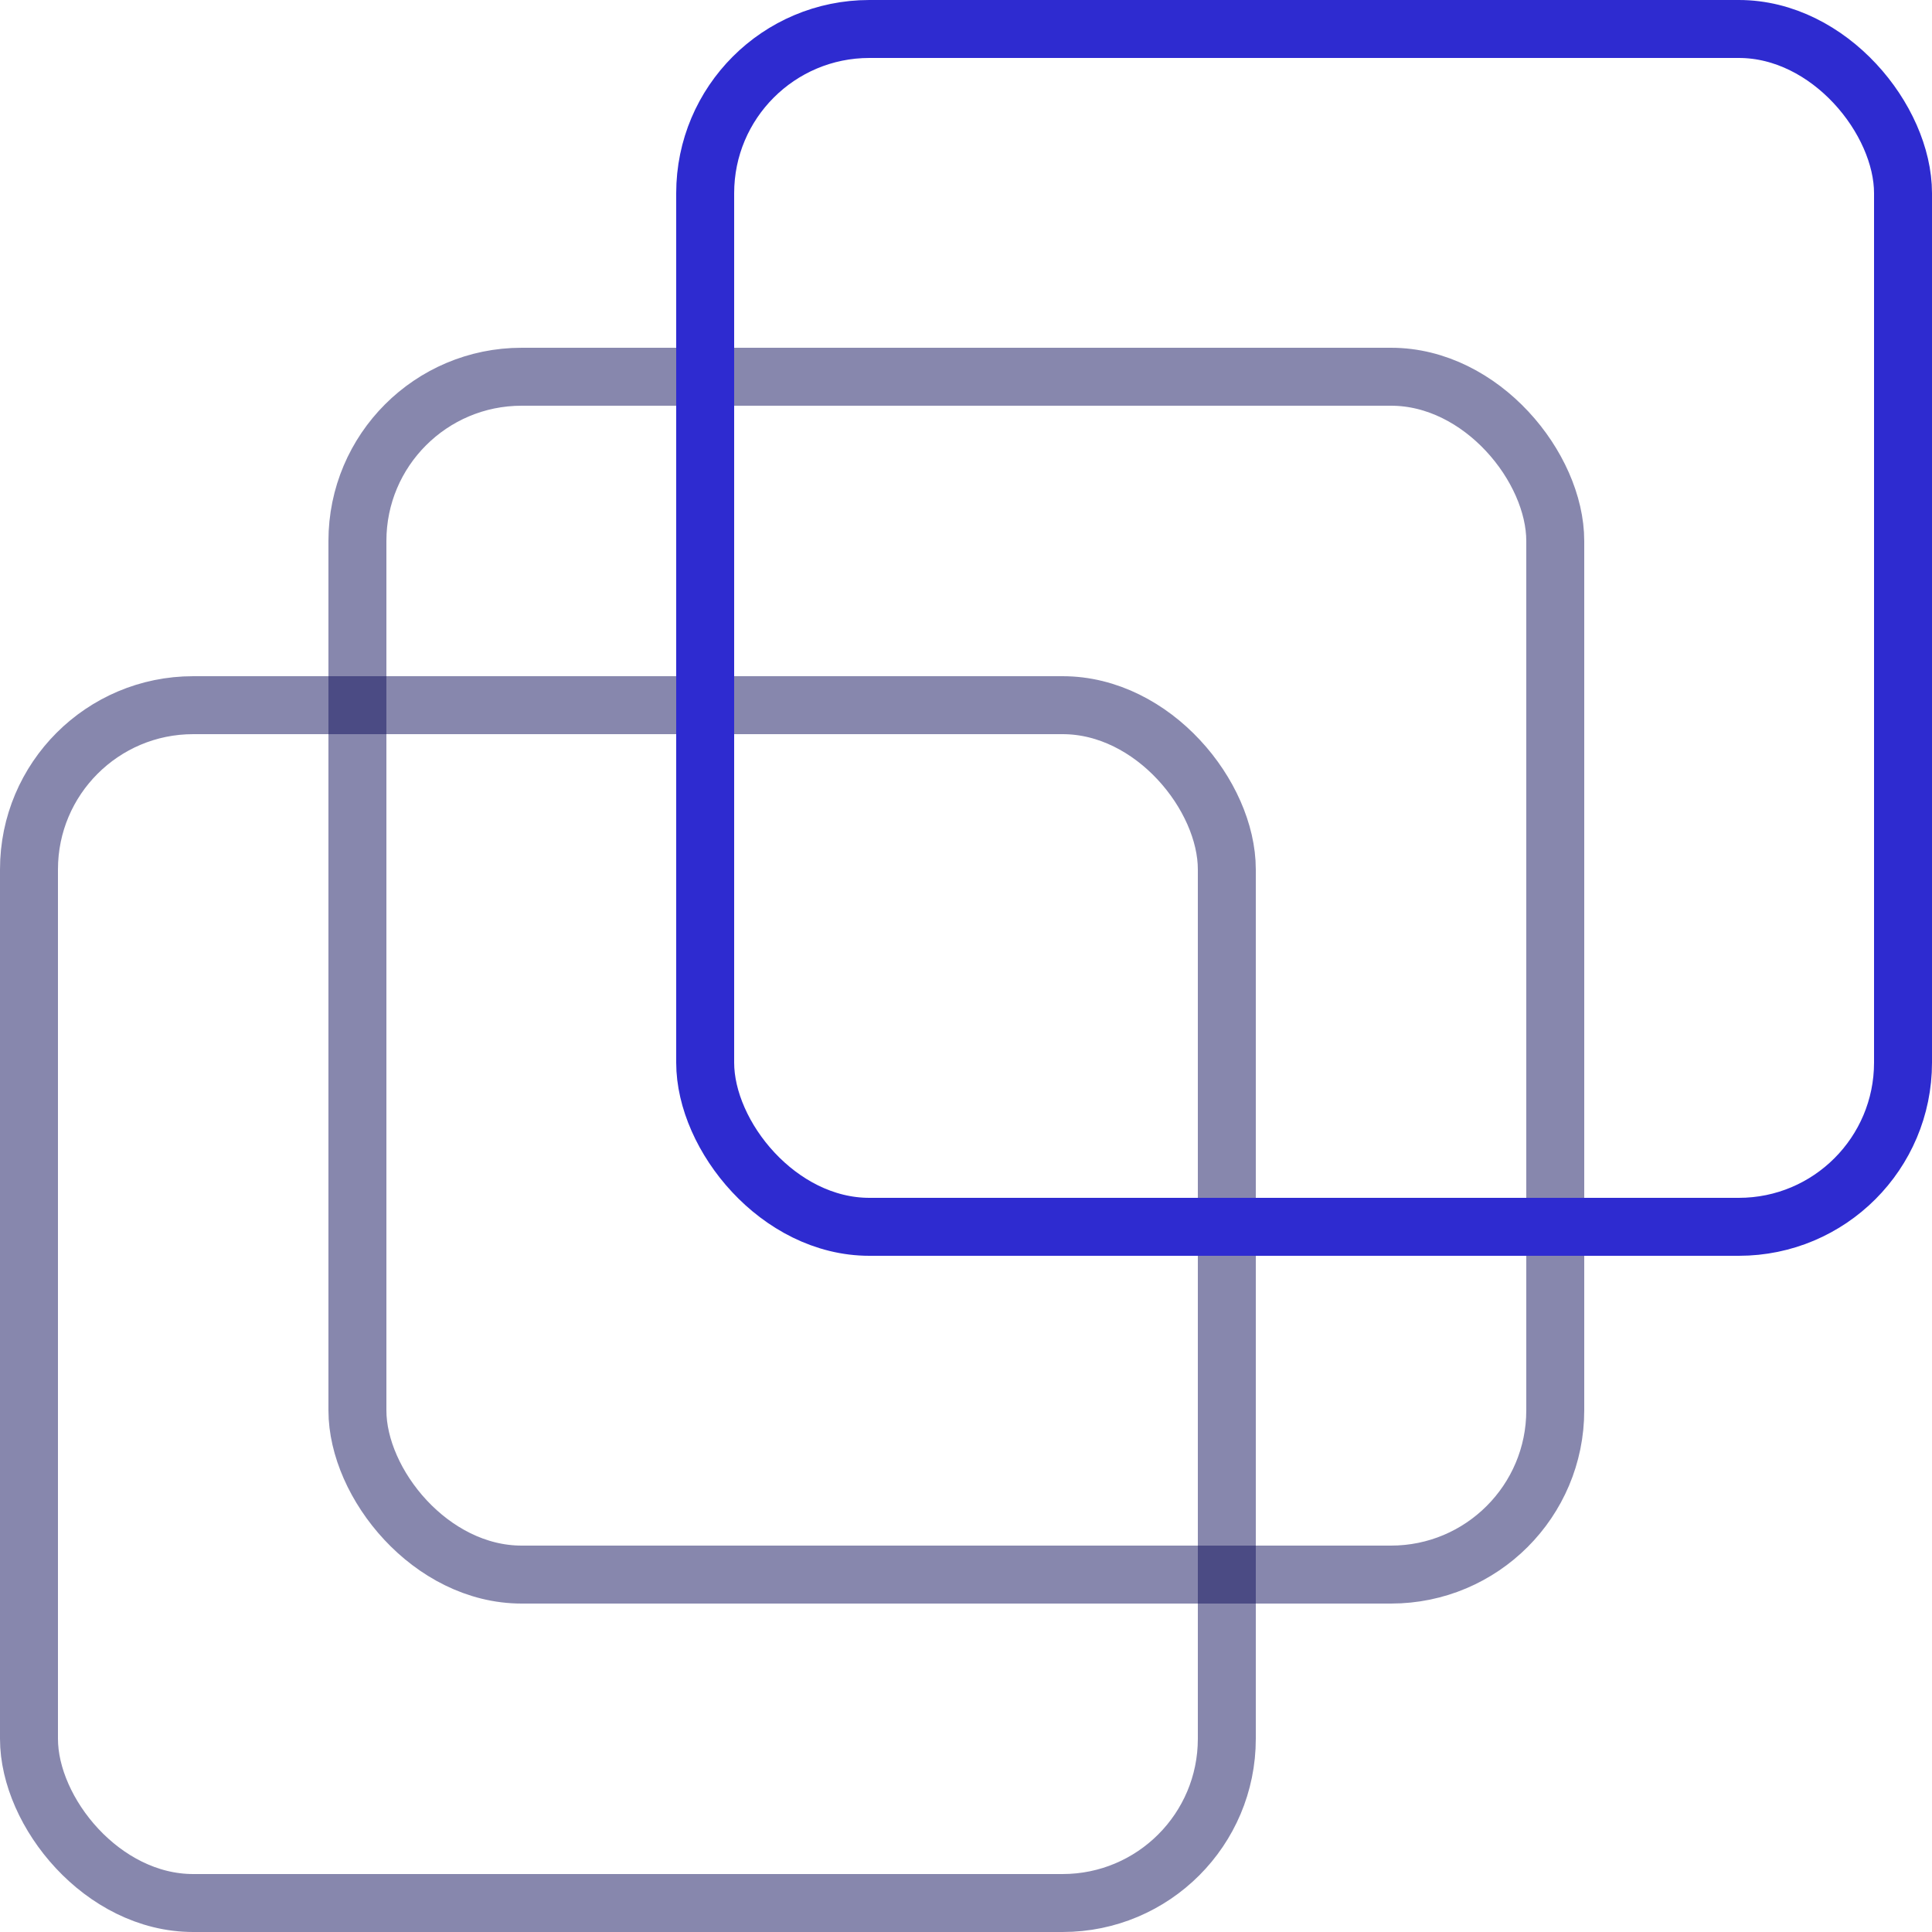
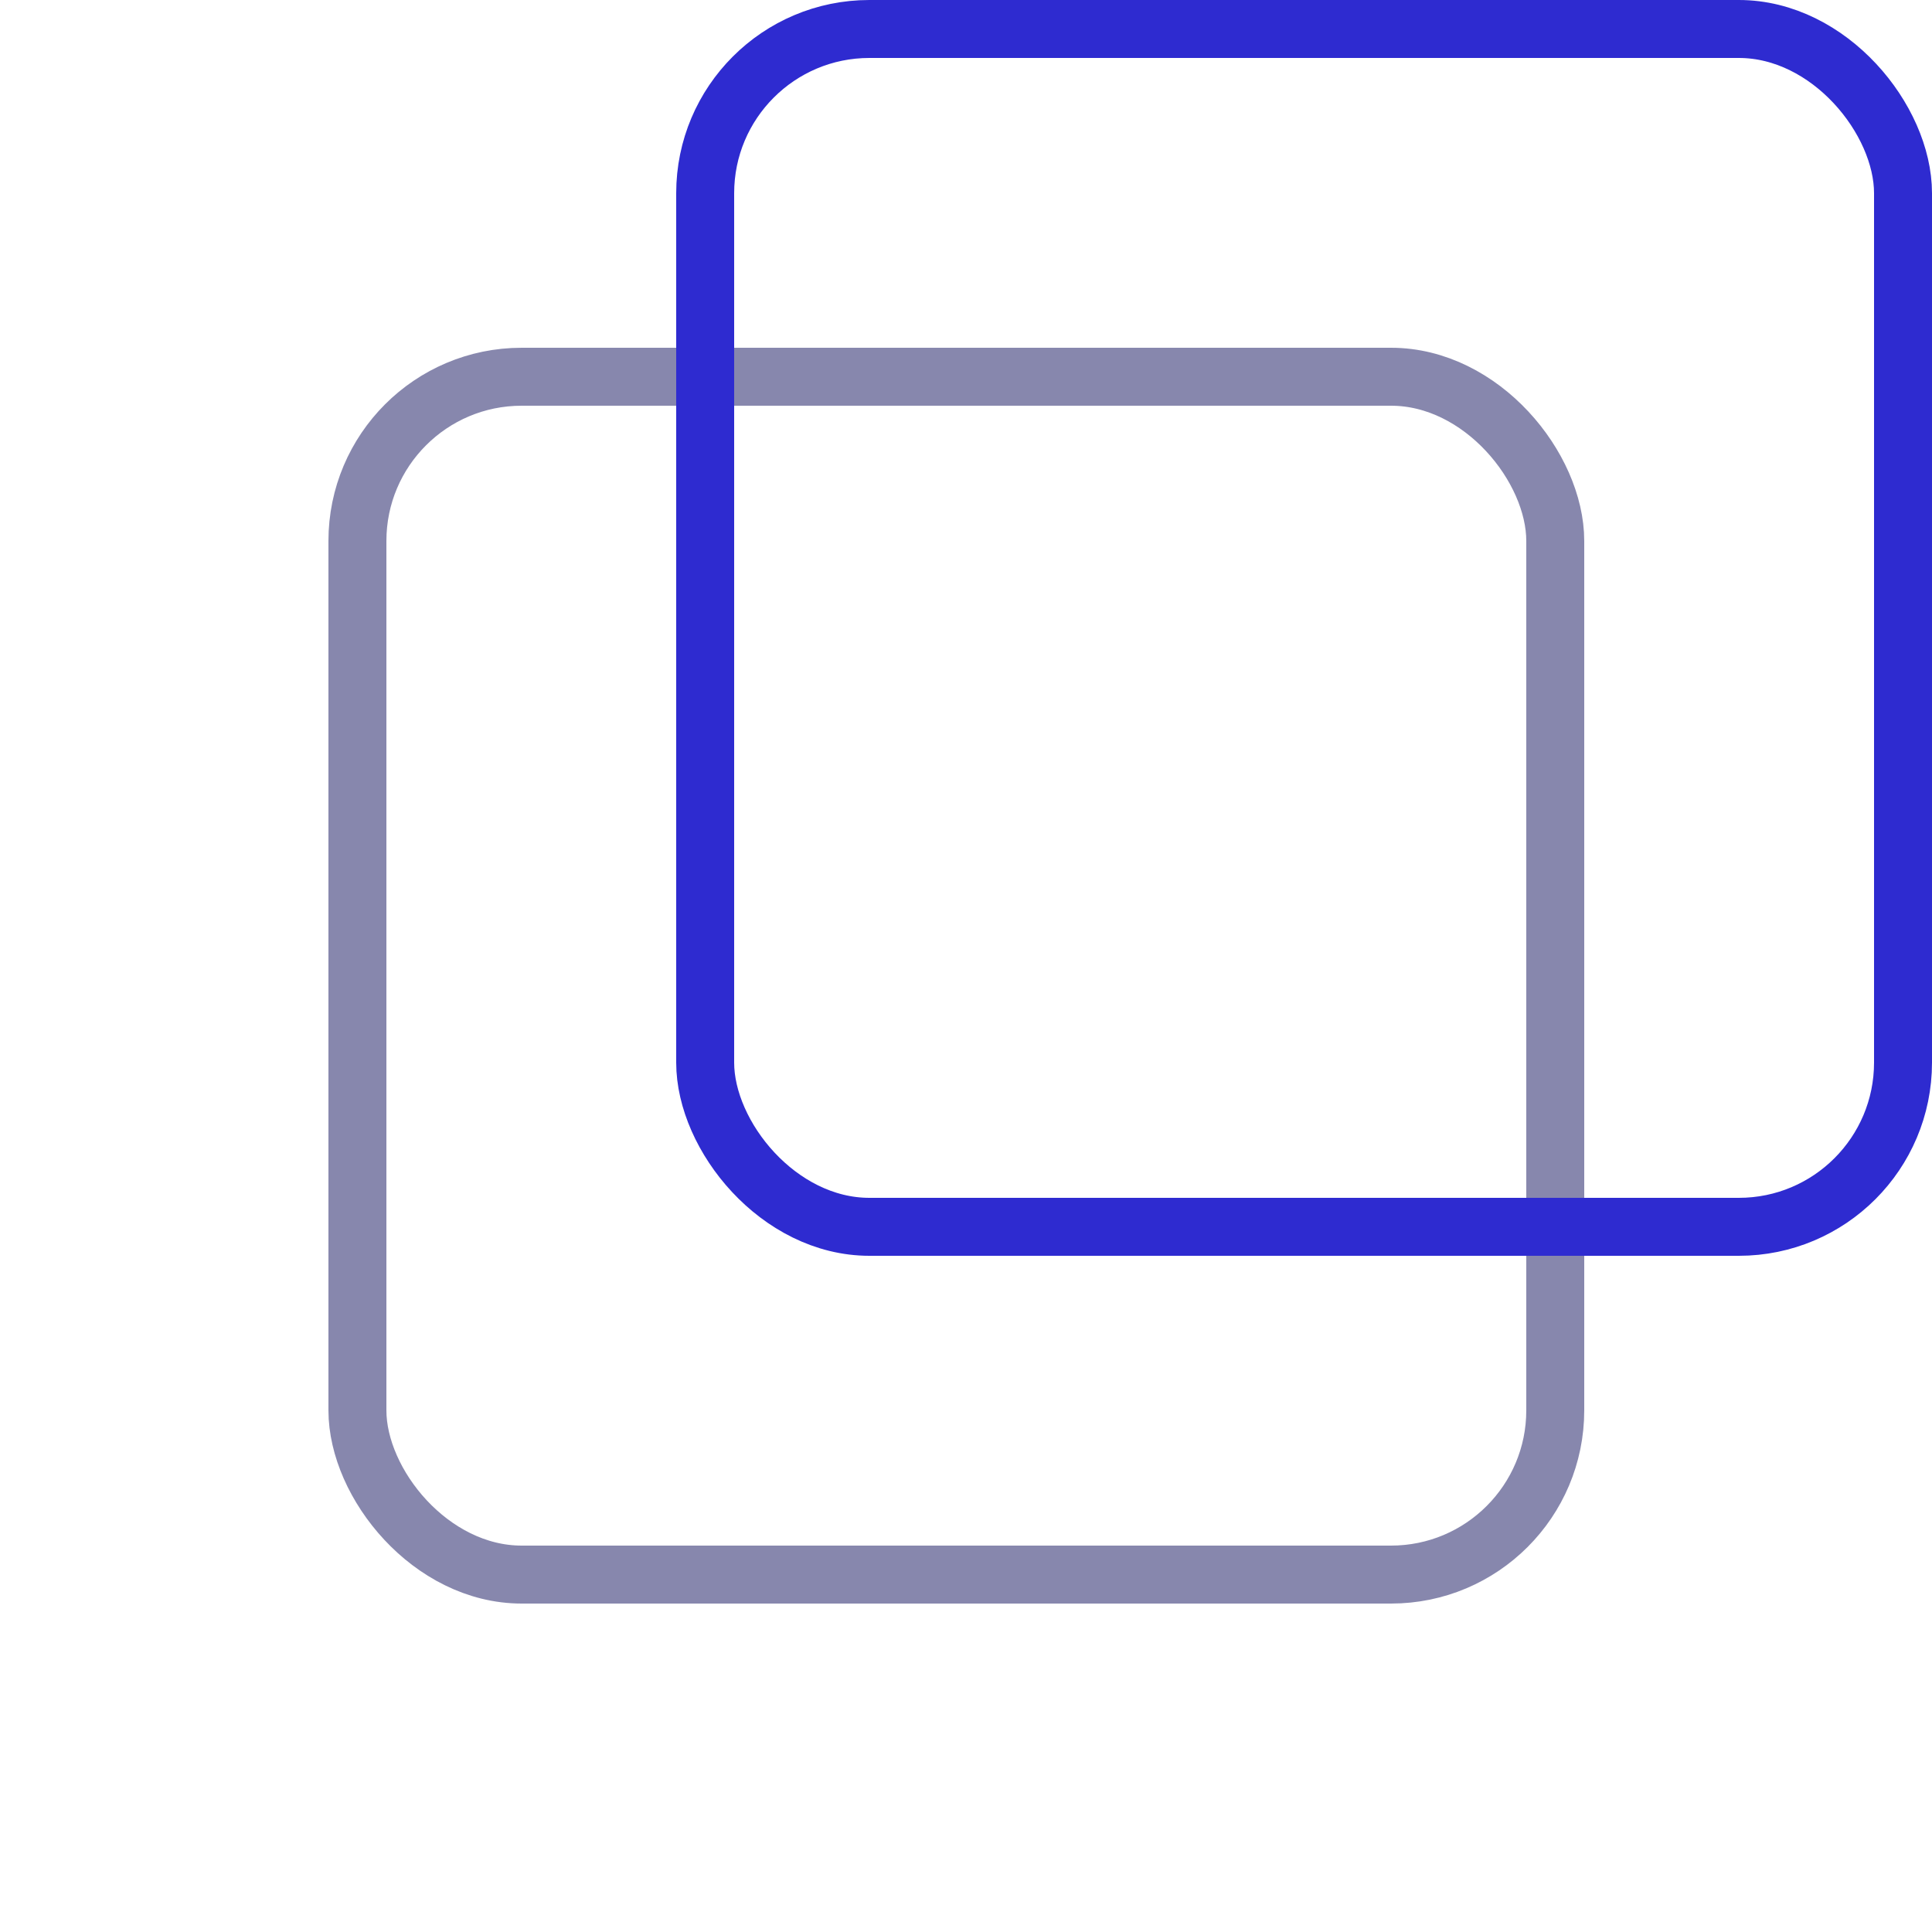
<svg xmlns="http://www.w3.org/2000/svg" width="100" height="100" viewBox="0 0 100 100" fill="none">
-   <rect x="1.5" y="36.5" width="62" height="62" rx="8.5" stroke="#11105D" stroke-opacity="0.5" stroke-width="3" />
  <rect x="18.5" y="19.5" width="62" height="62" rx="8.5" stroke="#11105D" stroke-opacity="0.5" stroke-width="3" />
  <rect x="36.5" y="1.5" width="62" height="62" rx="8.5" stroke="#2E2BD0" stroke-width="3" />
</svg>